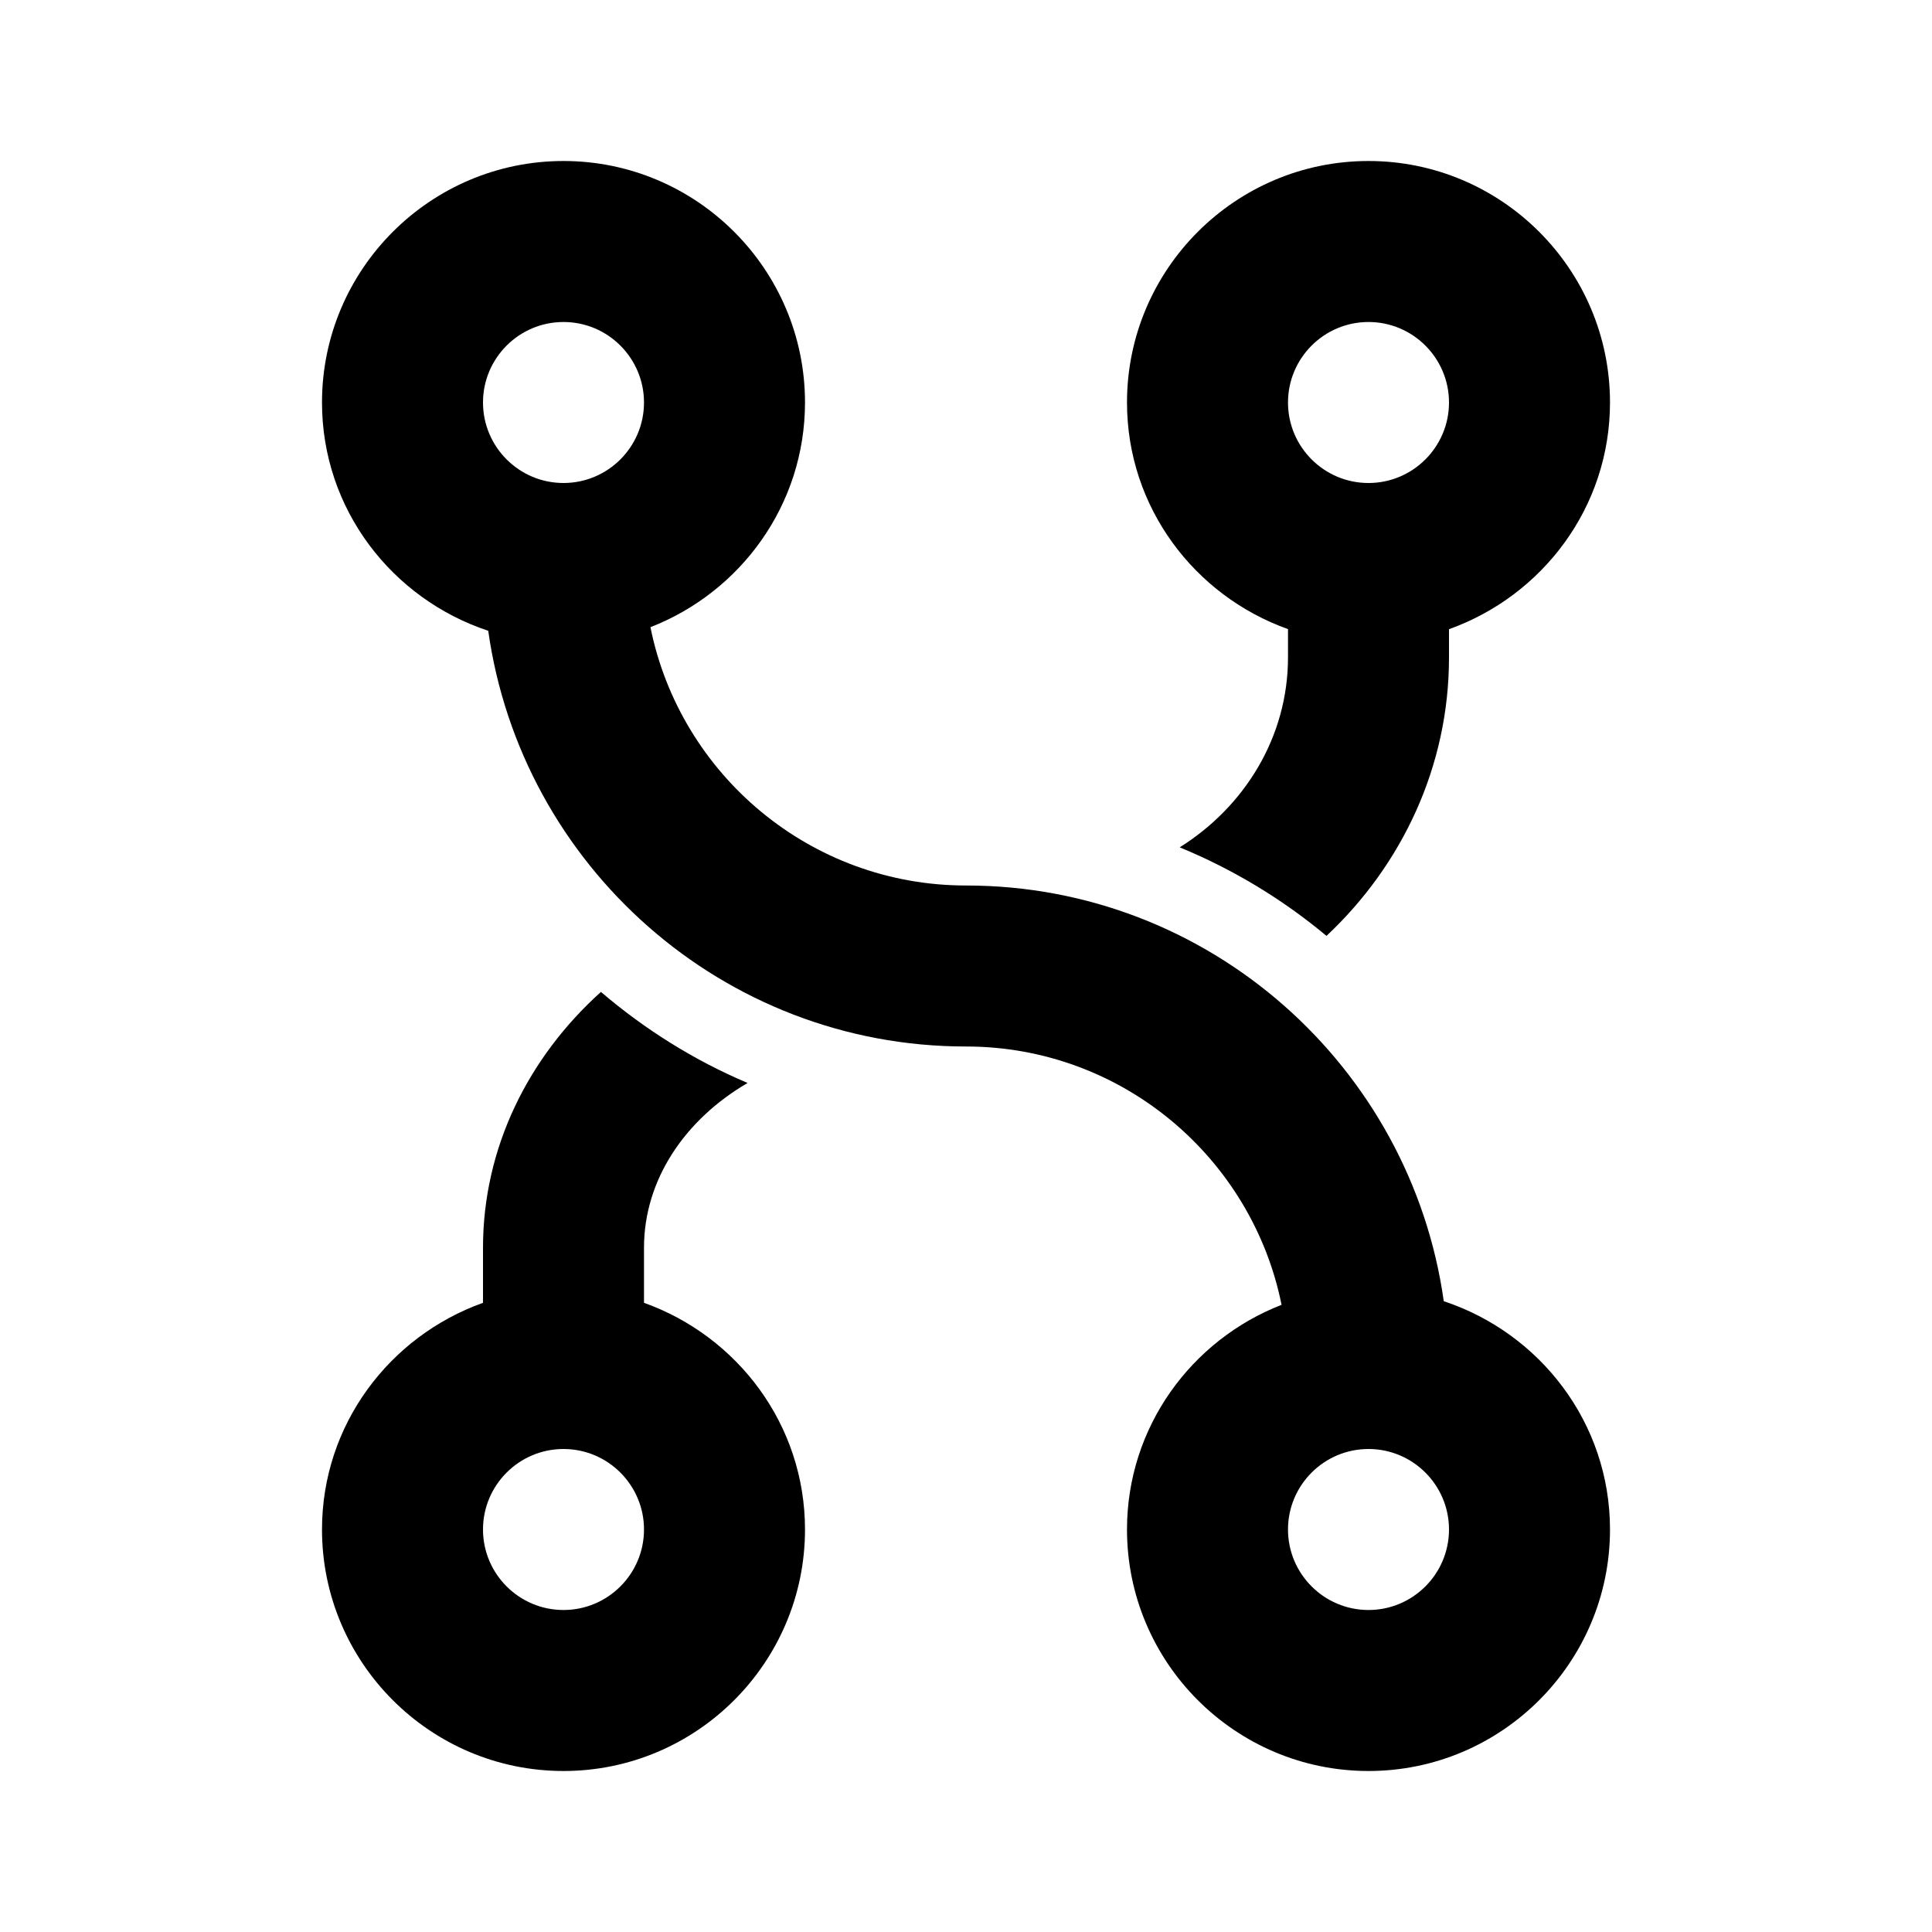
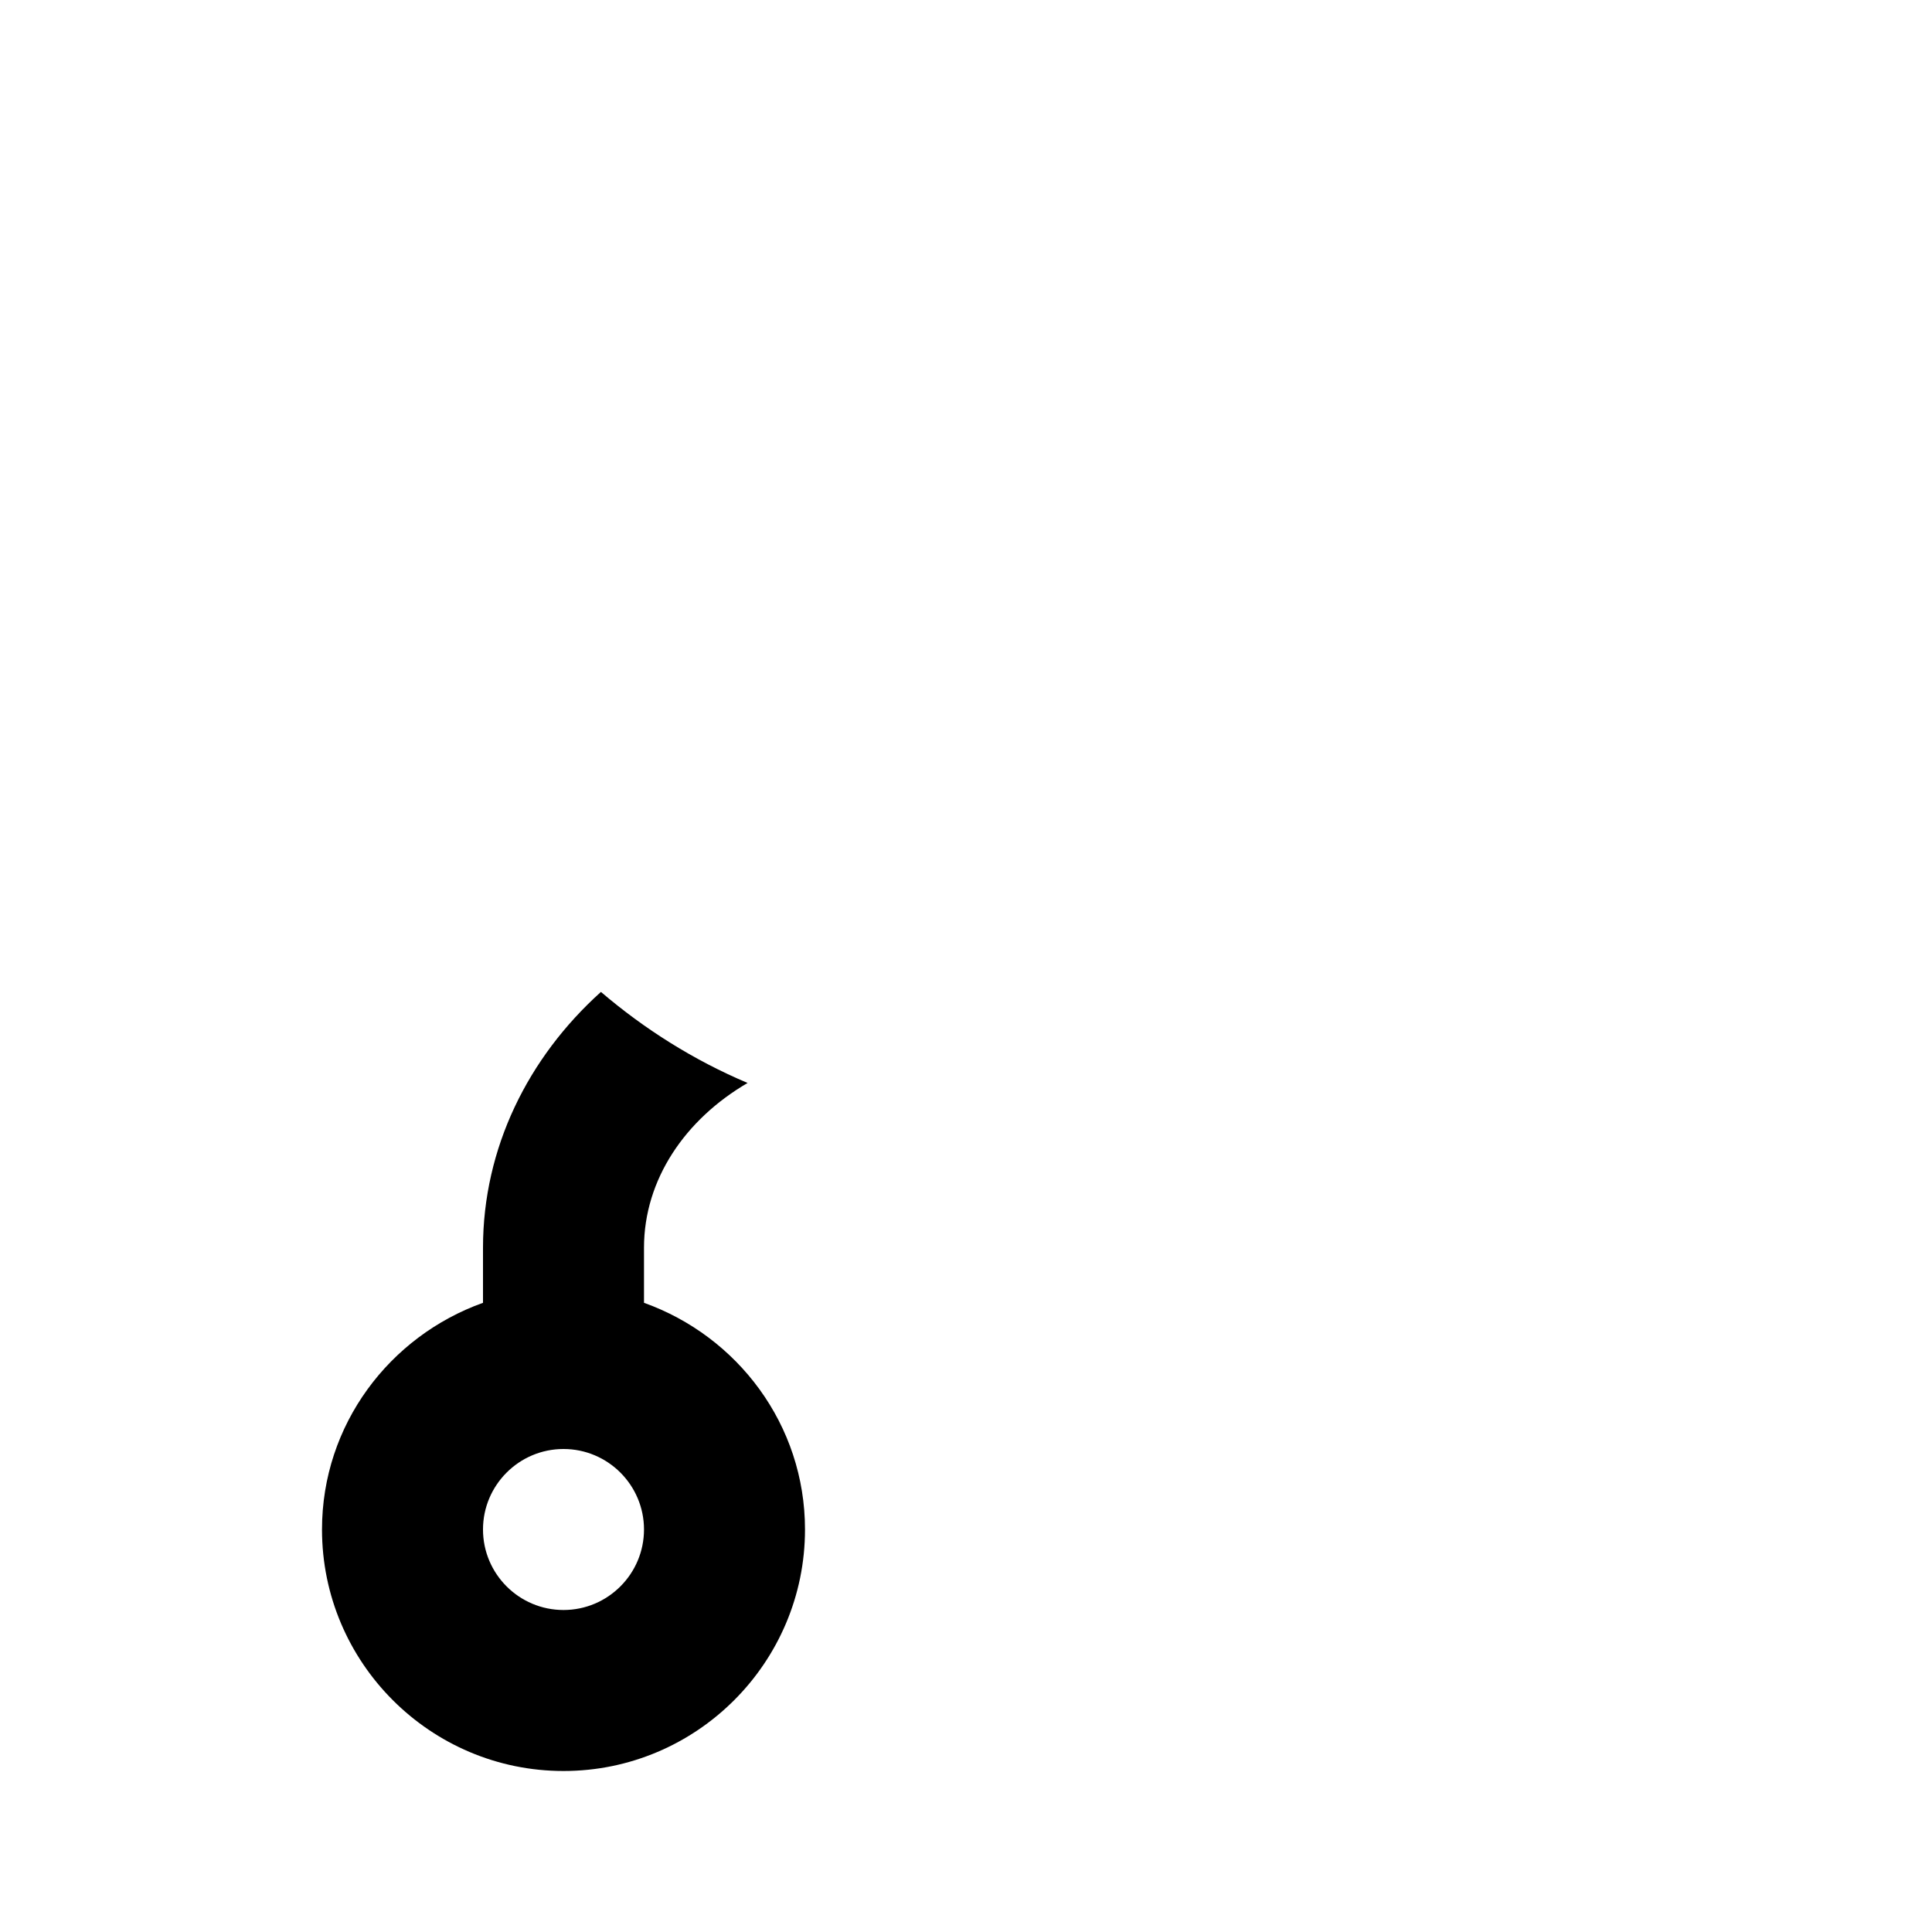
<svg xmlns="http://www.w3.org/2000/svg" version="1.2" baseProfile="tiny" x="0px" y="0px" width="24px" height="24px" viewBox="0 0 24 24" xml:space="preserve">
  <g id="Layer_1">
    <g>
      <path d="M8,16.184V15.5c0-0.848,0.512-1.595,1.287-2.047c-0.667-0.282-1.279-0.667-1.822-1.131C6.561,13.136,6,14.26,6,15.5v0.684    C4.839,16.599,4,17.698,4,19c0,1.654,1.346,3,3,3s3-1.346,3-3C10,17.698,9.161,16.599,8,16.184z M7,20c-0.552,0-1-0.449-1-1    s0.448-1,1-1s1,0.449,1,1S7.552,20,7,20z" />
-       <path d="M16,7.815v0.351c0,0.985-0.535,1.852-1.345,2.36c0.665,0.274,1.279,0.646,1.823,1.1C17.414,10.748,18,9.524,18,8.167    V7.816C19.161,7.401,20,6.302,20,5c0-1.654-1.346-3-3-3s-3,1.346-3,3C14,6.302,14.839,7.401,16,7.815z M17,4c0.552,0,1,0.449,1,1    s-0.448,1-1,1s-1-0.449-1-1S16.448,4,17,4z" />
-       <path d="M17.935,16.164C17.525,13.251,15.024,11,12,11c-1.936,0-3.552-1.381-3.92-3.209C9.2,7.355,10,6.272,10,5    c0-1.654-1.346-3-3-3S4,3.346,4,5c0,1.326,0.87,2.44,2.065,2.836C6.475,10.749,8.976,13,12,13c1.936,0,3.552,1.381,3.92,3.209    C14.8,16.645,14,17.728,14,19c0,1.654,1.346,3,3,3s3-1.346,3-3C20,17.674,19.13,16.56,17.935,16.164z M7,4c0.552,0,1,0.449,1,1    S7.552,6,7,6S6,5.551,6,5S6.448,4,7,4z M17,20c-0.552,0-1-0.449-1-1s0.448-1,1-1s1,0.449,1,1S17.552,20,17,20z" />
    </g>
  </g>
  <g id="nyt_x5F_exporter_x5F_info" display="none">
</g>
</svg>